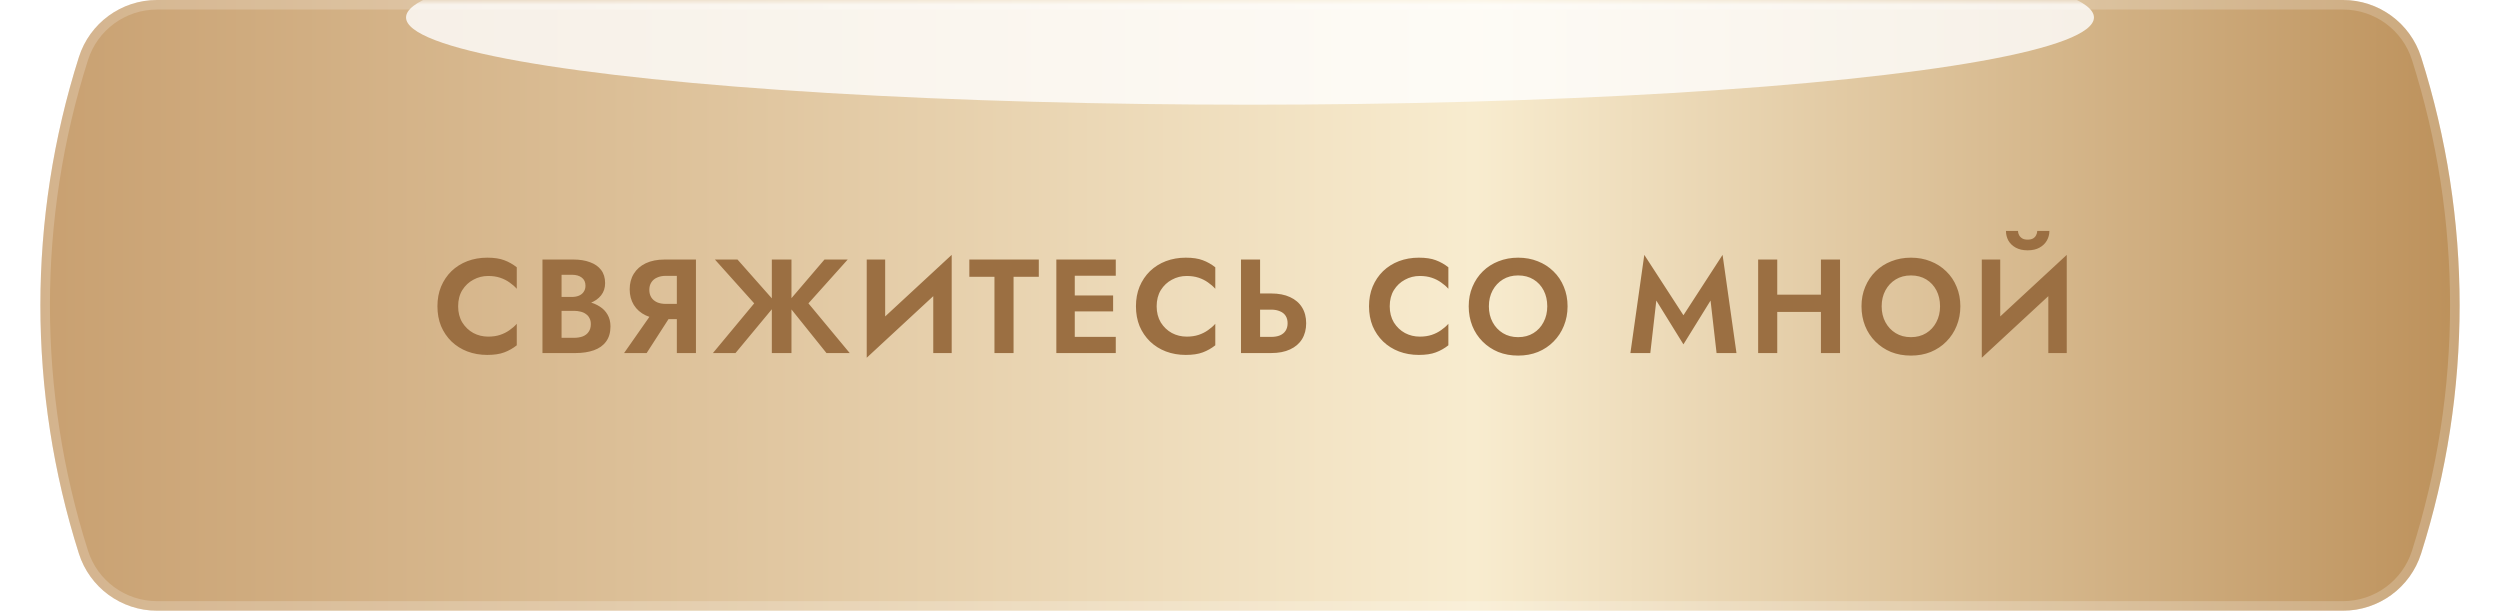
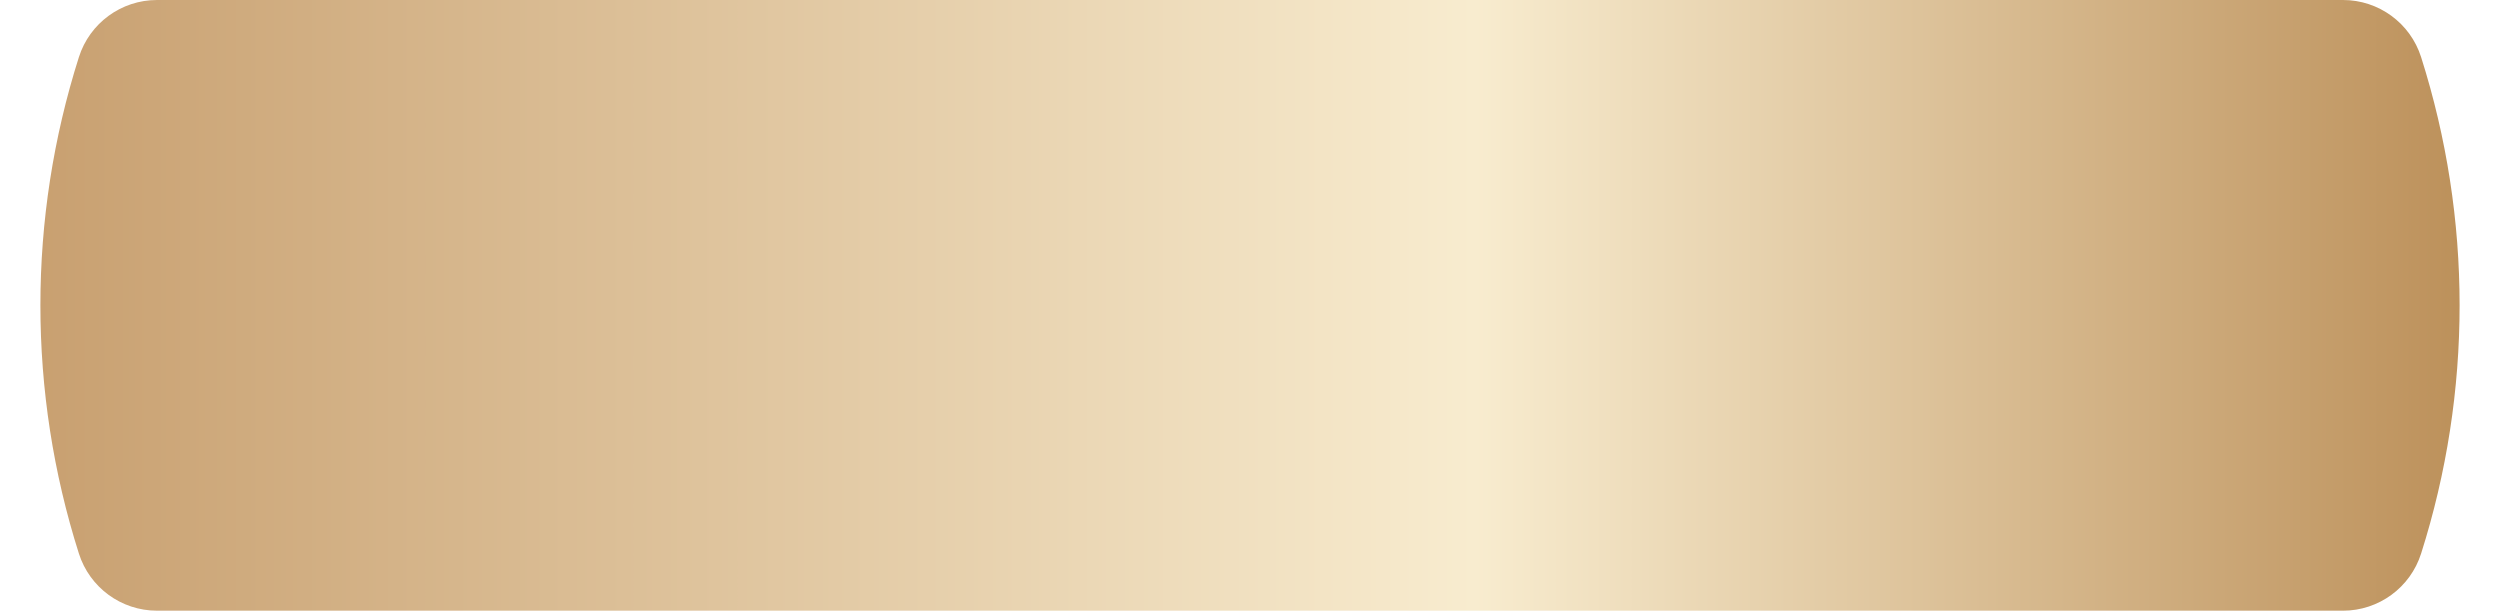
<svg xmlns="http://www.w3.org/2000/svg" width="262" height="64" viewBox="0 0 262 64" fill="none">
  <path d="M8.268 5.987C9.401 2.421 12.712 0 16.453 0H245.547C249.288 0 252.599 2.421 253.732 5.987V5.987C259.111 22.912 259.111 41.088 253.732 58.013V58.013C252.599 61.578 249.288 64 245.547 64H16.453C12.712 64 9.401 61.578 8.268 58.013V58.013C2.889 41.088 2.889 22.912 8.268 5.987V5.987Z" fill="url(#paint0_linear_176_1095)" />
-   <path d="M16.453 0.5H245.547C249.071 0.5 252.188 2.781 253.255 6.138C258.604 22.965 258.604 41.035 253.255 57.862C252.188 61.219 249.071 63.5 245.547 63.5H16.453C12.93 63.5 9.812 61.219 8.745 57.862C3.396 41.035 3.396 22.965 8.745 6.138C9.812 2.781 12.93 0.5 16.453 0.5Z" stroke="white" stroke-opacity="0.2" stroke-linejoin="round" />
  <mask id="mask0_176_1095" style="mask-type:alpha" maskUnits="userSpaceOnUse" x="8" y="0" width="246" height="64">
-     <path d="M11.954 6.185C13.087 2.508 16.485 0 20.332 0H241.668C245.515 0 248.913 2.508 250.046 6.185V6.185C255.228 23.005 255.228 40.995 250.046 57.815V57.815C248.913 61.492 245.515 64 241.668 64H20.332C16.485 64 13.087 61.492 11.954 57.815V57.815C6.772 40.995 6.772 23.005 11.954 6.185V6.185Z" fill="#D9D9D9" />
-   </mask>
+     </mask>
  <g mask="url(#mask0_176_1095)">
    <g filter="url(#filter0_f_176_1095)">
      <ellipse cx="131" cy="1.829" rx="88.446" ry="9.143" fill="white" fill-opacity="0.8" />
    </g>
  </g>
-   <path d="M48.013 32.1C48.013 32.744 48.157 33.309 48.447 33.794C48.745 34.27 49.133 34.639 49.608 34.9C50.084 35.152 50.602 35.278 51.163 35.278C51.629 35.278 52.044 35.217 52.408 35.096C52.773 34.975 53.099 34.811 53.389 34.606C53.687 34.401 53.944 34.177 54.158 33.934V36.188C53.757 36.505 53.319 36.753 52.843 36.93C52.376 37.107 51.783 37.196 51.065 37.196C50.318 37.196 49.623 37.075 48.978 36.832C48.344 36.589 47.788 36.239 47.312 35.782C46.846 35.325 46.482 34.788 46.221 34.172C45.968 33.547 45.843 32.856 45.843 32.1C45.843 31.344 45.968 30.658 46.221 30.042C46.482 29.417 46.846 28.875 47.312 28.418C47.788 27.961 48.344 27.611 48.978 27.368C49.623 27.125 50.318 27.004 51.065 27.004C51.783 27.004 52.376 27.093 52.843 27.27C53.319 27.447 53.757 27.695 54.158 28.012V30.266C53.944 30.023 53.687 29.799 53.389 29.594C53.099 29.389 52.773 29.225 52.408 29.104C52.044 28.983 51.629 28.922 51.163 28.922C50.602 28.922 50.084 29.053 49.608 29.314C49.133 29.566 48.745 29.93 48.447 30.406C48.157 30.882 48.013 31.447 48.013 32.1ZM58.349 32.03V31.12H59.931C60.22 31.12 60.472 31.073 60.687 30.98C60.901 30.887 61.065 30.751 61.176 30.574C61.298 30.397 61.358 30.187 61.358 29.944C61.358 29.571 61.228 29.286 60.967 29.09C60.715 28.894 60.369 28.796 59.931 28.796H58.852V35.404H60.141C60.477 35.404 60.78 35.357 61.05 35.264C61.321 35.161 61.531 35.003 61.681 34.788C61.839 34.573 61.919 34.298 61.919 33.962C61.919 33.719 61.872 33.514 61.779 33.346C61.694 33.169 61.569 33.024 61.401 32.912C61.242 32.791 61.055 32.707 60.84 32.66C60.626 32.604 60.392 32.576 60.141 32.576H58.349V31.484H60.322C60.798 31.484 61.251 31.535 61.681 31.638C62.119 31.741 62.511 31.904 62.856 32.128C63.202 32.343 63.472 32.623 63.669 32.968C63.874 33.313 63.977 33.729 63.977 34.214C63.977 34.858 63.822 35.385 63.514 35.796C63.216 36.207 62.791 36.51 62.24 36.706C61.69 36.902 61.05 37 60.322 37H56.85V27.2H60.112C60.766 27.2 61.34 27.293 61.834 27.48C62.329 27.657 62.717 27.928 62.996 28.292C63.276 28.656 63.416 29.118 63.416 29.678C63.416 30.173 63.276 30.597 62.996 30.952C62.717 31.307 62.329 31.577 61.834 31.764C61.34 31.941 60.766 32.03 60.112 32.03H58.349ZM70.709 32.436L67.769 37H65.403L68.595 32.436H70.709ZM72.935 27.2V37H70.933V27.2H72.935ZM71.717 28.908H69.771C69.425 28.908 69.122 28.969 68.861 29.09C68.599 29.202 68.399 29.37 68.259 29.594C68.119 29.809 68.049 30.07 68.049 30.378C68.049 30.686 68.119 30.952 68.259 31.176C68.399 31.391 68.599 31.559 68.861 31.68C69.122 31.792 69.425 31.848 69.771 31.848H71.717V33.444H69.645C68.879 33.444 68.221 33.313 67.671 33.052C67.129 32.791 66.714 32.427 66.425 31.96C66.135 31.484 65.991 30.938 65.991 30.322C65.991 29.697 66.135 29.151 66.425 28.684C66.714 28.217 67.129 27.853 67.671 27.592C68.221 27.331 68.879 27.2 69.645 27.2H71.717V28.908ZM77.29 27.2L81.378 31.82L77.08 37H74.714L79.04 31.792L74.924 27.2H77.29ZM80.888 27.2H82.946V37H80.888V27.2ZM86.404 27.2H88.84L84.724 31.792L89.05 37H86.614L82.456 31.82L86.404 27.2ZM99.667 29.314L90.833 37.49L90.903 34.886L99.737 26.71L99.667 29.314ZM92.765 27.2V35.404L90.833 37.49V27.2H92.765ZM99.737 26.71V37H97.805V28.852L99.737 26.71ZM101.587 29.006V27.2H108.867V29.006H106.221V37H104.219V29.006H101.587ZM111.992 37V35.306H116.934V37H111.992ZM111.992 28.894V27.2H116.934V28.894H111.992ZM111.992 32.632V30.966H116.654V32.632H111.992ZM110.704 27.2H112.636V37H110.704V27.2ZM121.217 32.1C121.217 32.744 121.362 33.309 121.651 33.794C121.95 34.27 122.337 34.639 122.813 34.9C123.289 35.152 123.807 35.278 124.367 35.278C124.834 35.278 125.249 35.217 125.613 35.096C125.977 34.975 126.304 34.811 126.593 34.606C126.892 34.401 127.149 34.177 127.363 33.934V36.188C126.962 36.505 126.523 36.753 126.047 36.93C125.581 37.107 124.988 37.196 124.269 37.196C123.523 37.196 122.827 37.075 122.183 36.832C121.549 36.589 120.993 36.239 120.517 35.782C120.051 35.325 119.687 34.788 119.425 34.172C119.173 33.547 119.047 32.856 119.047 32.1C119.047 31.344 119.173 30.658 119.425 30.042C119.687 29.417 120.051 28.875 120.517 28.418C120.993 27.961 121.549 27.611 122.183 27.368C122.827 27.125 123.523 27.004 124.269 27.004C124.988 27.004 125.581 27.093 126.047 27.27C126.523 27.447 126.962 27.695 127.363 28.012V30.266C127.149 30.023 126.892 29.799 126.593 29.594C126.304 29.389 125.977 29.225 125.613 29.104C125.249 28.983 124.834 28.922 124.367 28.922C123.807 28.922 123.289 29.053 122.813 29.314C122.337 29.566 121.95 29.93 121.651 30.406C121.362 30.882 121.217 31.447 121.217 32.1ZM130.055 27.2H132.057V37H130.055V27.2ZM131.273 32.45V30.756H133.219C133.994 30.756 134.652 30.882 135.193 31.134C135.744 31.386 136.164 31.745 136.453 32.212C136.743 32.679 136.887 33.234 136.887 33.878C136.887 34.513 136.743 35.068 136.453 35.544C136.164 36.011 135.744 36.37 135.193 36.622C134.652 36.874 133.994 37 133.219 37H131.273V35.306H133.219C133.574 35.306 133.877 35.255 134.129 35.152C134.391 35.04 134.591 34.877 134.731 34.662C134.871 34.447 134.941 34.186 134.941 33.878C134.941 33.57 134.871 33.309 134.731 33.094C134.591 32.879 134.391 32.721 134.129 32.618C133.877 32.506 133.574 32.45 133.219 32.45H131.273ZM145.643 32.1C145.643 32.744 145.788 33.309 146.077 33.794C146.376 34.27 146.763 34.639 147.239 34.9C147.715 35.152 148.233 35.278 148.793 35.278C149.26 35.278 149.675 35.217 150.039 35.096C150.403 34.975 150.73 34.811 151.019 34.606C151.318 34.401 151.575 34.177 151.789 33.934V36.188C151.388 36.505 150.949 36.753 150.473 36.93C150.007 37.107 149.414 37.196 148.695 37.196C147.949 37.196 147.253 37.075 146.609 36.832C145.975 36.589 145.419 36.239 144.943 35.782C144.477 35.325 144.113 34.788 143.851 34.172C143.599 33.547 143.473 32.856 143.473 32.1C143.473 31.344 143.599 30.658 143.851 30.042C144.113 29.417 144.477 28.875 144.943 28.418C145.419 27.961 145.975 27.611 146.609 27.368C147.253 27.125 147.949 27.004 148.695 27.004C149.414 27.004 150.007 27.093 150.473 27.27C150.949 27.447 151.388 27.695 151.789 28.012V30.266C151.575 30.023 151.318 29.799 151.019 29.594C150.73 29.389 150.403 29.225 150.039 29.104C149.675 28.983 149.26 28.922 148.793 28.922C148.233 28.922 147.715 29.053 147.239 29.314C146.763 29.566 146.376 29.93 146.077 30.406C145.788 30.882 145.643 31.447 145.643 32.1ZM156.035 32.1C156.035 32.725 156.166 33.281 156.427 33.766C156.689 34.251 157.048 34.634 157.505 34.914C157.963 35.194 158.495 35.334 159.101 35.334C159.708 35.334 160.24 35.194 160.697 34.914C161.155 34.634 161.509 34.251 161.761 33.766C162.023 33.281 162.153 32.725 162.153 32.1C162.153 31.475 162.027 30.919 161.775 30.434C161.523 29.949 161.169 29.566 160.711 29.286C160.254 29.006 159.717 28.866 159.101 28.866C158.495 28.866 157.963 29.006 157.505 29.286C157.048 29.566 156.689 29.949 156.427 30.434C156.166 30.919 156.035 31.475 156.035 32.1ZM153.921 32.1C153.921 31.353 154.052 30.672 154.313 30.056C154.575 29.431 154.939 28.889 155.405 28.432C155.872 27.975 156.418 27.625 157.043 27.382C157.678 27.13 158.364 27.004 159.101 27.004C159.848 27.004 160.534 27.13 161.159 27.382C161.785 27.625 162.331 27.975 162.797 28.432C163.273 28.889 163.637 29.431 163.889 30.056C164.151 30.672 164.281 31.353 164.281 32.1C164.281 32.837 164.151 33.523 163.889 34.158C163.637 34.783 163.278 35.329 162.811 35.796C162.354 36.263 161.808 36.627 161.173 36.888C160.548 37.14 159.857 37.266 159.101 37.266C158.345 37.266 157.65 37.14 157.015 36.888C156.39 36.627 155.844 36.263 155.377 35.796C154.911 35.329 154.551 34.783 154.299 34.158C154.047 33.523 153.921 32.837 153.921 32.1ZM173.582 31.498L172.952 37H170.866L172.322 26.71L176.424 33.038L180.526 26.71L181.982 37H179.896L179.266 31.498L176.424 36.09L173.582 31.498ZM184.911 32.688V30.882H192.107V32.688H184.911ZM190.833 27.2H192.835V37H190.833V27.2ZM184.253 27.2H186.255V37H184.253V27.2ZM197.199 32.1C197.199 32.725 197.329 33.281 197.591 33.766C197.852 34.251 198.211 34.634 198.669 34.914C199.126 35.194 199.658 35.334 200.265 35.334C200.871 35.334 201.403 35.194 201.861 34.914C202.318 34.634 202.673 34.251 202.925 33.766C203.186 33.281 203.317 32.725 203.317 32.1C203.317 31.475 203.191 30.919 202.939 30.434C202.687 29.949 202.332 29.566 201.875 29.286C201.417 29.006 200.881 28.866 200.265 28.866C199.658 28.866 199.126 29.006 198.669 29.286C198.211 29.566 197.852 29.949 197.591 30.434C197.329 30.919 197.199 31.475 197.199 32.1ZM195.085 32.1C195.085 31.353 195.215 30.672 195.477 30.056C195.738 29.431 196.102 28.889 196.569 28.432C197.035 27.975 197.581 27.625 198.207 27.382C198.841 27.13 199.527 27.004 200.265 27.004C201.011 27.004 201.697 27.13 202.323 27.382C202.948 27.625 203.494 27.975 203.961 28.432C204.437 28.889 204.801 29.431 205.053 30.056C205.314 30.672 205.445 31.353 205.445 32.1C205.445 32.837 205.314 33.523 205.053 34.158C204.801 34.783 204.441 35.329 203.975 35.796C203.517 36.263 202.971 36.627 202.337 36.888C201.711 37.14 201.021 37.266 200.265 37.266C199.509 37.266 198.813 37.14 198.179 36.888C197.553 36.627 197.007 36.263 196.541 35.796C196.074 35.329 195.715 34.783 195.463 34.158C195.211 33.523 195.085 32.837 195.085 32.1ZM216.526 29.314L207.692 37.49L207.762 34.886L216.596 26.71L216.526 29.314ZM209.624 27.2V35.404L207.692 37.49V27.2H209.624ZM216.596 26.71V37H214.664V28.852L216.596 26.71ZM210.226 24.204H211.486C211.486 24.353 211.524 24.498 211.598 24.638C211.673 24.778 211.785 24.895 211.934 24.988C212.084 25.072 212.27 25.114 212.494 25.114C212.728 25.114 212.919 25.072 213.068 24.988C213.218 24.895 213.325 24.778 213.39 24.638C213.465 24.498 213.502 24.353 213.502 24.204H214.776C214.776 24.568 214.688 24.904 214.51 25.212C214.333 25.52 214.076 25.767 213.74 25.954C213.404 26.141 212.989 26.234 212.494 26.234C212.009 26.234 211.594 26.141 211.248 25.954C210.912 25.767 210.656 25.52 210.478 25.212C210.31 24.904 210.226 24.568 210.226 24.204Z" fill="#9B6F42" />
  <defs>
    <filter id="filter0_f_176_1095" x="12.553" y="-37.314" width="236.893" height="78.286" filterUnits="userSpaceOnUse" color-interpolation-filters="sRGB">
      <feFlood flood-opacity="0" result="BackgroundImageFix" />
      <feBlend mode="normal" in="SourceGraphic" in2="BackgroundImageFix" result="shape" />
      <feGaussianBlur stdDeviation="15" result="effect1_foregroundBlur_176_1095" />
    </filter>
    <linearGradient id="paint0_linear_176_1095" x1="0" y1="32" x2="262" y2="32" gradientUnits="userSpaceOnUse">
      <stop offset="0" stop-color="#C79E6E" />
      <stop offset="0.59" stop-color="#F8ECCF" />
      <stop offset="1" stop-color="#BA8D56" />
    </linearGradient>
  </defs>
</svg>